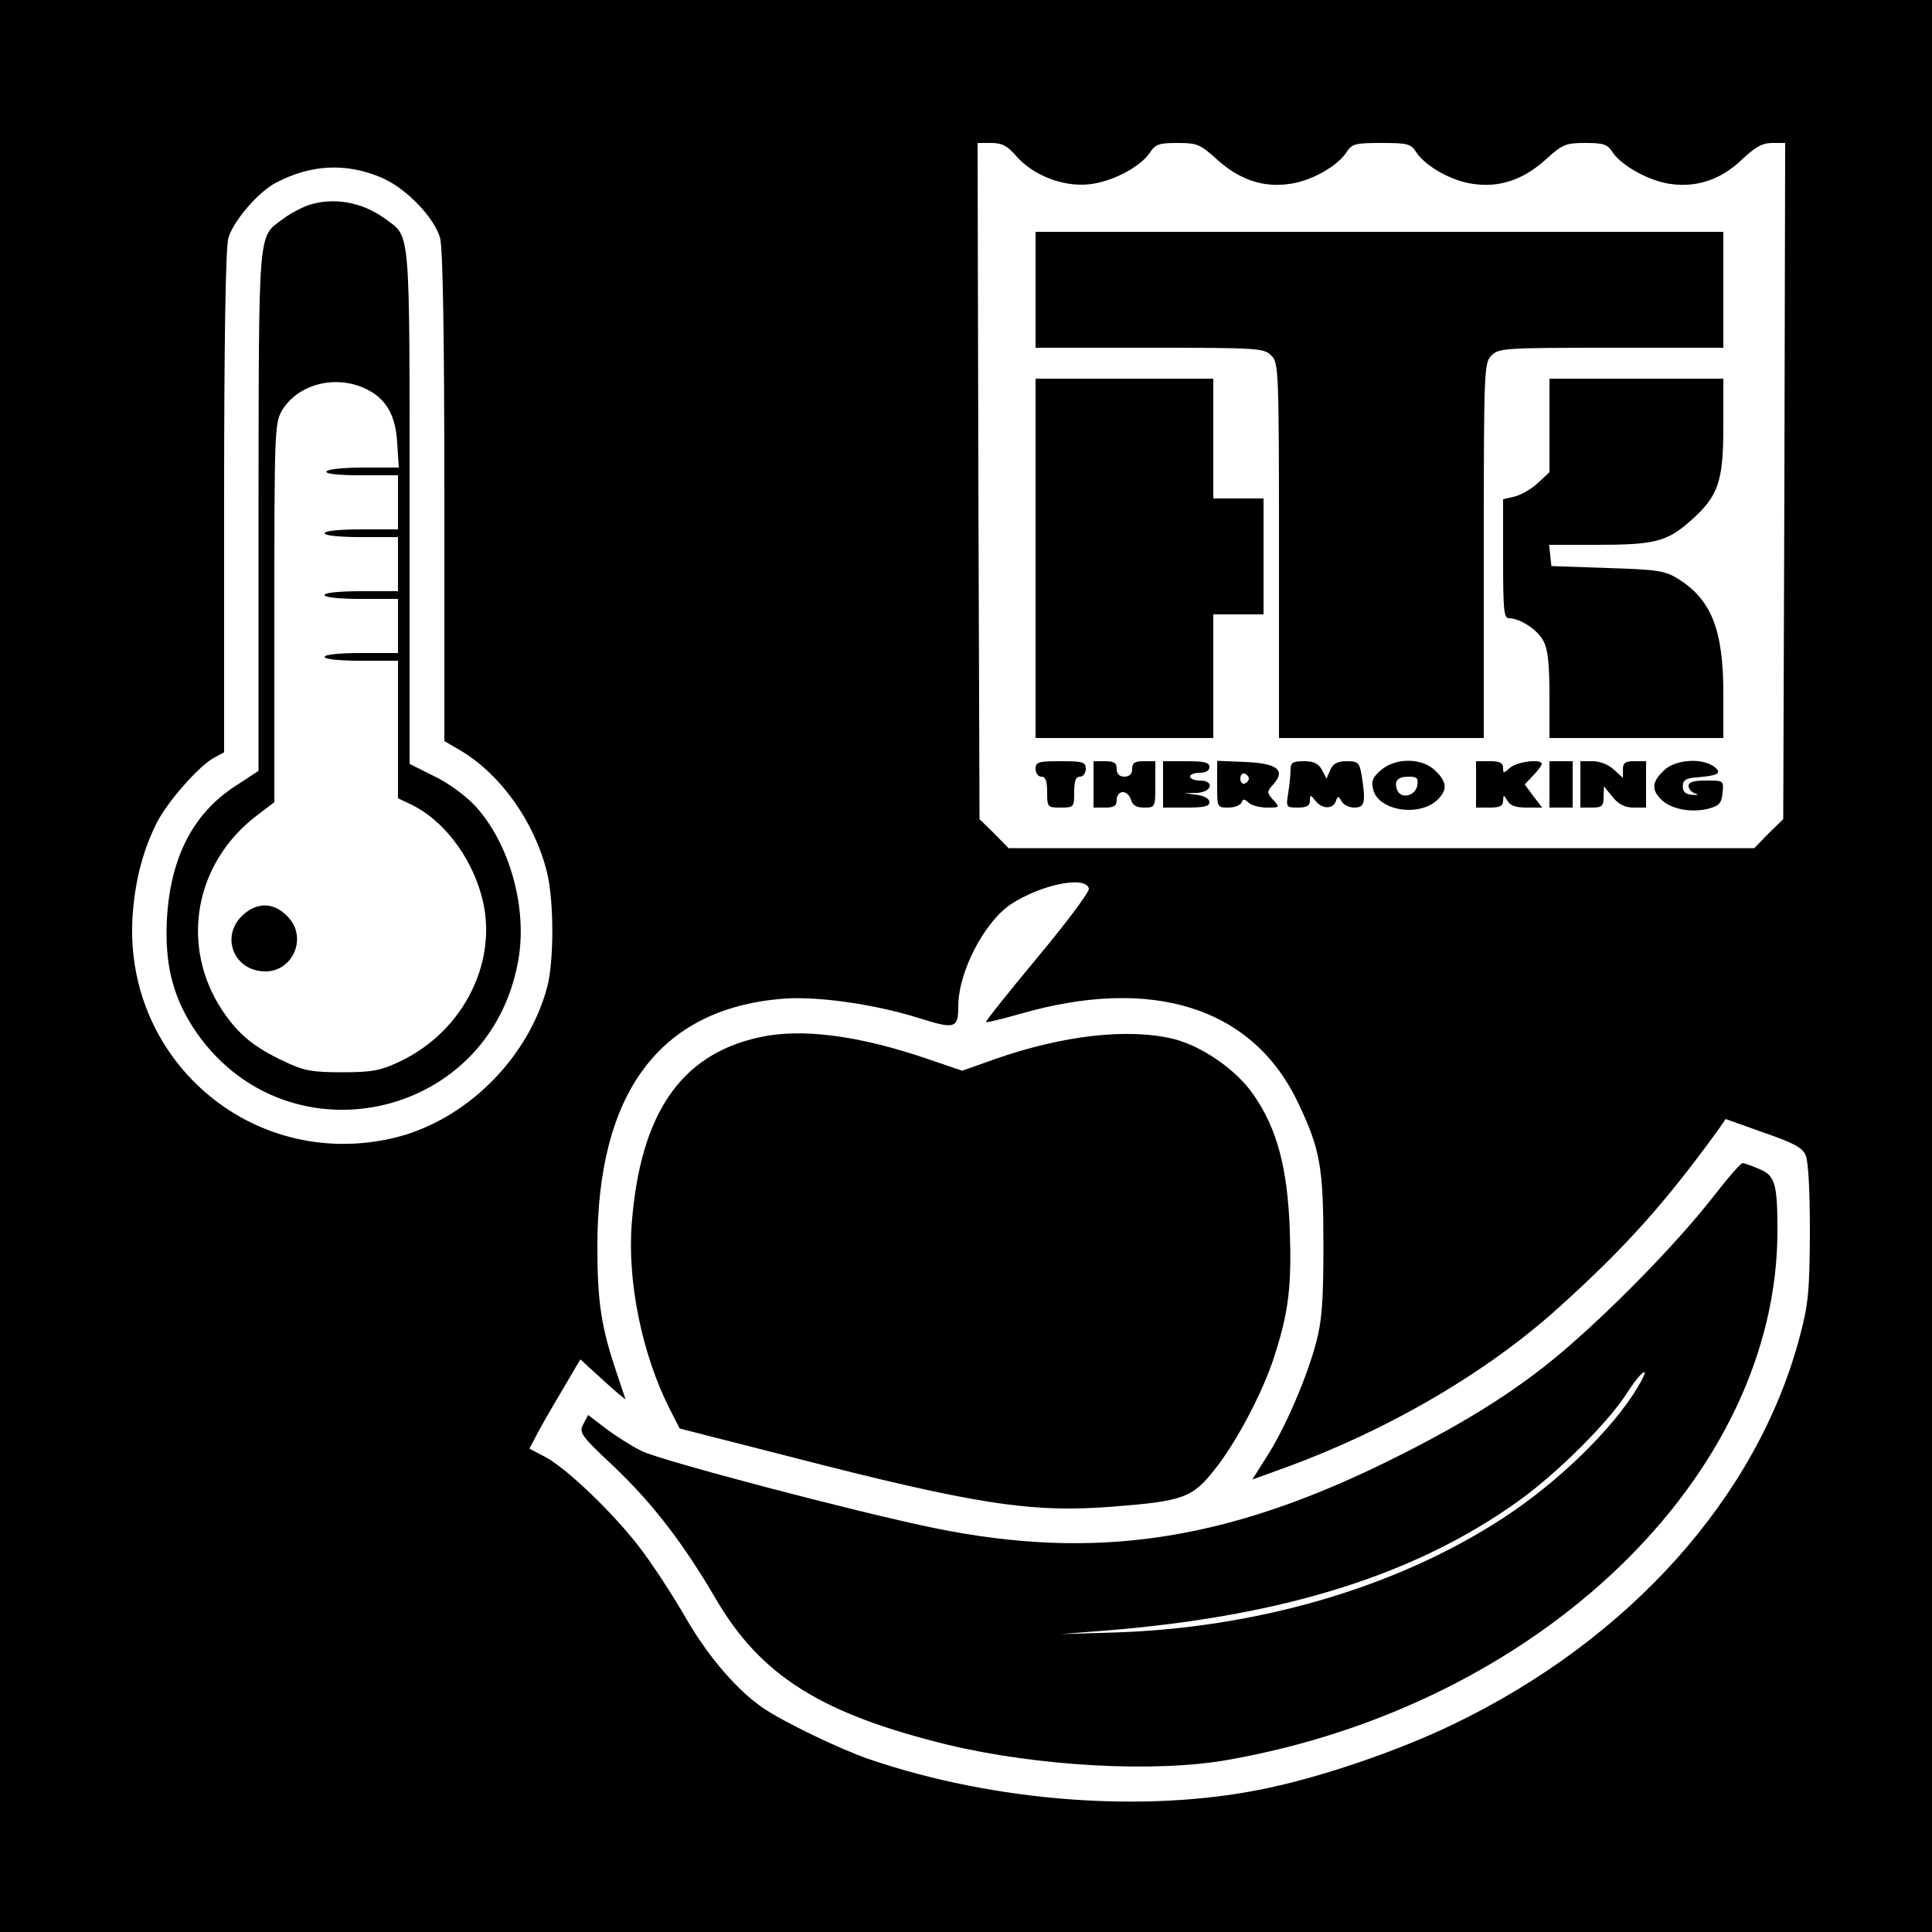
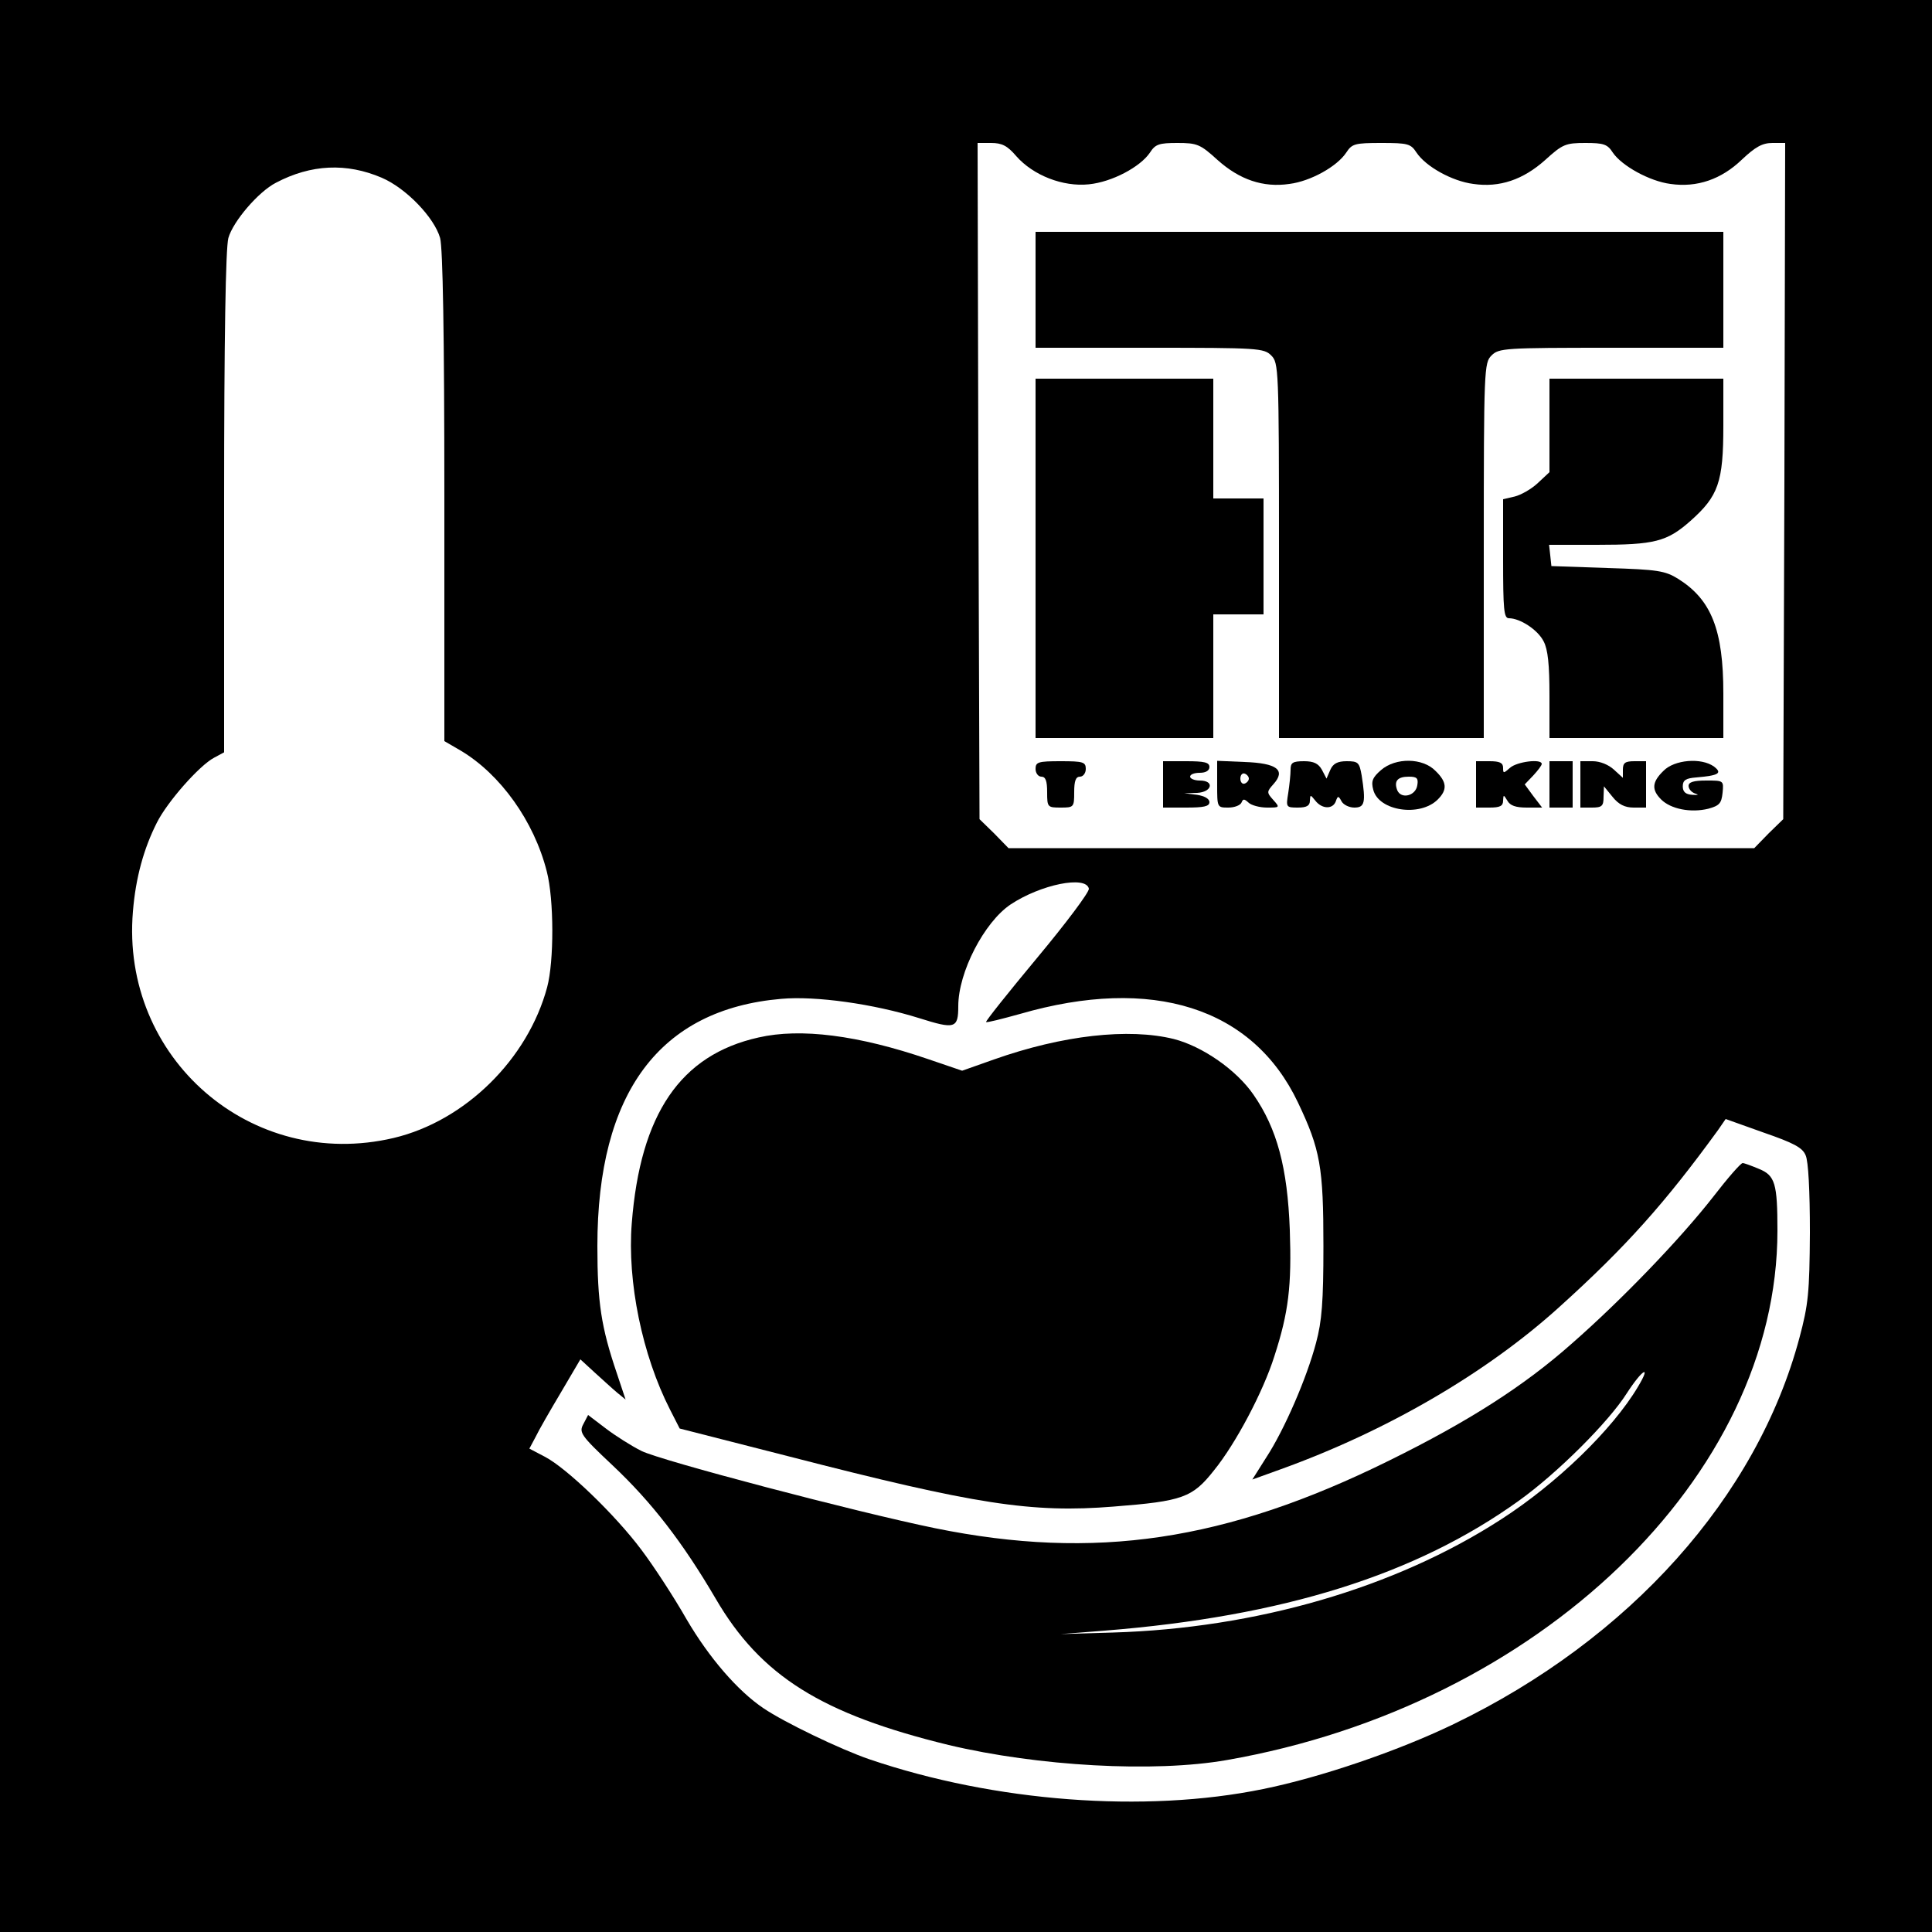
<svg xmlns="http://www.w3.org/2000/svg" version="1.0" width="500pt" height="500pt" viewBox="0 0 500 500" preserveAspectRatio="xMidYMid meet">
  <g transform="translate(0,500) scale(0.1,-0.1)" fill="#000000" stroke="none">
    <path d="M0 2500 l0 -2500 2500 0 2500 0 0 2500 0 2500 -2500 0 -2500 0 0 -2500z m2630 2096 c44 -50 121 -80 188 -73 60 6 133 45 158 82 14 22 24 25 71 25 51 0 59 -3 104 -44 57 -51 118 -72 186 -62 55 7 123 45 147 81 15 23 22 25 91 25 69 0 76 -2 91 -25 24 -36 92 -74 147 -81 68 -10 129 11 186 62 45 41 53 44 104 44 47 0 57 -3 71 -25 23 -34 95 -74 149 -81 69 -10 132 12 185 63 35 33 53 43 79 43 l33 0 -2 -875 -3 -875 -38 -37 -37 -38 -965 0 -965 0 -37 38 -38 37 -3 875 -2 875 35 0 c28 0 42 -7 65 -34z m-1642 -56 c63 -27 136 -103 151 -156 7 -26 11 -250 11 -671 l0 -631 43 -25 c102 -61 189 -182 222 -312 19 -73 19 -233 1 -300 -50 -186 -212 -346 -397 -390 -369 -87 -707 207 -675 586 7 87 28 163 62 230 27 54 110 148 148 168 l26 14 0 646 c0 428 4 659 11 685 12 43 78 120 123 143 91 48 183 52 274 13z m1830 -1840 c1 -9 -59 -89 -134 -179 -74 -89 -134 -164 -132 -166 2 -2 41 8 88 21 342 99 602 17 719 -229 58 -122 66 -167 66 -372 0 -144 -4 -194 -19 -250 -24 -91 -82 -225 -129 -297 l-36 -57 72 26 c275 99 533 249 722 420 174 157 275 271 411 458 l20 29 98 -35 c78 -27 101 -39 109 -59 7 -15 11 -92 11 -200 -1 -155 -4 -186 -27 -272 -110 -412 -439 -780 -895 -1000 -145 -70 -345 -138 -493 -168 -307 -63 -696 -33 -1019 77 -76 26 -221 96 -274 132 -67 45 -141 131 -199 230 -33 58 -86 139 -117 180 -68 91 -194 212 -250 241 l-40 21 16 30 c8 17 38 69 66 116 l50 85 37 -34 c20 -18 46 -42 58 -52 l22 -18 -23 69 c-40 118 -50 182 -50 328 0 397 161 613 476 640 89 8 239 -13 357 -50 92 -29 101 -27 101 31 0 88 67 217 135 263 78 52 196 76 203 41z" />
    <path d="M2680 4250 l0 -150 295 0 c282 0 296 -1 315 -20 19 -19 20 -33 20 -505 l0 -485 265 0 265 0 0 485 c0 472 1 486 20 505 19 19 33 20 310 20 l290 0 0 150 0 150 -890 0 -890 0 0 -150z" />
    <path d="M2680 3555 l0 -465 230 0 230 0 0 160 0 160 65 0 65 0 0 150 0 150 -65 0 -65 0 0 155 0 155 -230 0 -230 0 0 -465z" />
    <path d="M4010 3899 l0 -121 -30 -28 c-17 -16 -44 -31 -60 -35 l-30 -7 0 -154 c0 -132 2 -154 15 -154 29 0 75 -30 90 -60 11 -21 15 -60 15 -140 l0 -110 225 0 225 0 0 115 c0 165 -31 243 -117 297 -34 21 -53 24 -183 28 l-145 5 -3 28 -3 27 123 0 c150 0 182 8 243 62 72 64 85 100 85 246 l0 122 -225 0 -225 0 0 -121z" />
    <path d="M2680 3010 c0 -11 7 -20 15 -20 11 0 15 -11 15 -40 0 -39 1 -40 35 -40 34 0 35 1 35 40 0 29 4 40 15 40 8 0 15 9 15 20 0 18 -7 20 -65 20 -58 0 -65 -2 -65 -20z" />
-     <path d="M2830 2970 l0 -60 30 0 c23 0 30 4 30 20 0 12 7 20 16 20 9 0 18 -9 21 -20 4 -14 14 -20 34 -20 29 0 29 1 29 60 l0 60 -30 0 c-23 0 -30 -4 -30 -20 0 -13 -7 -20 -20 -20 -13 0 -20 7 -20 20 0 16 -7 20 -30 20 l-30 0 0 -60z" />
    <path d="M3010 2970 l0 -60 60 0 c45 0 60 3 60 14 0 9 -13 16 -32 19 l-33 4 33 1 c39 2 46 32 7 32 -14 0 -25 5 -25 10 0 6 11 10 25 10 16 0 25 6 25 15 0 12 -13 15 -60 15 l-60 0 0 -60z" />
    <path d="M3150 2970 c0 -60 0 -60 29 -60 16 0 31 6 34 13 4 10 7 10 18 0 7 -7 29 -13 48 -13 33 0 34 0 16 20 -17 19 -17 21 1 41 32 36 9 54 -75 57 l-71 3 0 -61z m82 15 c0 -5 -5 -11 -11 -13 -6 -2 -11 4 -11 13 0 9 5 15 11 13 6 -2 11 -8 11 -13z" />
    <path d="M3340 3008 c0 -13 -3 -40 -6 -60 -6 -37 -6 -38 25 -38 23 0 31 5 31 18 1 16 1 16 14 0 17 -22 45 -23 53 -2 5 15 7 15 15 0 5 -9 20 -16 33 -16 27 0 30 13 19 83 -6 34 -9 37 -39 37 -23 0 -35 -6 -42 -22 l-10 -23 -12 23 c-9 16 -21 22 -46 22 -30 0 -35 -4 -35 -22z" />
    <path d="M3574 3007 c-22 -19 -26 -29 -20 -51 14 -55 121 -71 167 -25 25 25 24 45 -6 74 -33 34 -103 35 -141 2z m94 -39 c-4 -28 -42 -37 -52 -13 -9 24 1 35 30 35 21 0 25 -4 22 -22z" />
    <path d="M3820 2970 l0 -60 35 0 c27 0 35 4 35 18 1 16 1 16 11 0 7 -13 22 -18 50 -18 l40 0 -23 30 -22 30 22 23 c12 13 22 26 22 30 0 14 -64 6 -82 -10 -17 -15 -18 -15 -18 0 0 13 -9 17 -35 17 l-35 0 0 -60z" />
    <path d="M4010 2970 l0 -60 30 0 30 0 0 60 0 60 -30 0 -30 0 0 -60z" />
    <path d="M4090 2970 l0 -60 30 0 c26 0 30 4 30 28 l1 27 22 -27 c16 -20 32 -28 55 -28 l32 0 0 60 0 60 -30 0 c-24 0 -30 -4 -30 -22 l0 -21 -23 21 c-14 13 -36 22 -55 22 l-32 0 0 -60z" />
    <path d="M4305 3005 c-30 -29 -31 -49 -6 -74 25 -25 77 -35 122 -24 29 8 34 14 37 41 3 32 3 32 -42 32 -33 0 -46 -4 -46 -14 0 -8 8 -17 18 -20 10 -3 6 -4 -8 -3 -18 1 -25 8 -25 22 0 16 8 21 35 23 58 5 68 11 46 28 -33 24 -103 18 -131 -11z" />
-     <path d="M795 4468 c-16 -6 -45 -21 -63 -35 -65 -48 -62 -14 -63 -755 l0 -673 -61 -40 c-109 -71 -167 -185 -176 -343 -6 -114 14 -197 67 -280 231 -356 767 -247 842 171 25 136 -22 304 -111 401 -24 26 -70 60 -106 77 l-64 32 0 664 c0 731 3 698 -62 746 -61 45 -137 58 -203 35z m151 -474 c53 -25 78 -68 82 -141 l4 -63 -90 0 c-50 0 -94 -4 -97 -10 -4 -6 28 -10 89 -10 l96 0 0 -70 0 -70 -95 0 c-57 0 -95 -4 -95 -10 0 -6 38 -10 95 -10 l95 0 0 -70 0 -70 -95 0 c-57 0 -95 -4 -95 -10 0 -6 38 -10 95 -10 l95 0 0 -70 0 -70 -95 0 c-57 0 -95 -4 -95 -10 0 -6 38 -10 95 -10 l95 0 0 -178 0 -178 34 -16 c81 -39 152 -130 181 -232 49 -168 -43 -355 -212 -434 -49 -23 -71 -27 -148 -27 -77 0 -99 4 -147 27 -80 37 -121 71 -162 132 -112 168 -73 385 92 508 l42 32 0 490 c0 472 1 492 20 524 41 68 138 93 216 56z" />
-     <path d="M632 2635 c-64 -54 -29 -149 55 -149 70 0 108 85 61 138 -35 40 -78 43 -116 11z" />
    <path d="M1963 2315 c-202 -45 -306 -198 -328 -481 -12 -151 27 -341 99 -482 l25 -49 282 -72 c485 -125 629 -147 841 -130 179 14 204 23 260 94 56 69 127 203 156 295 37 114 45 182 40 327 -6 161 -33 262 -94 350 -44 64 -132 125 -206 144 -117 29 -288 10 -466 -53 l-82 -29 -88 30 c-181 62 -330 81 -439 56z" />
    <path d="M4434 1903 c-86 -110 -237 -267 -366 -380 -124 -110 -268 -202 -473 -303 -423 -209 -762 -259 -1175 -175 -205 42 -710 175 -760 200 -26 13 -67 39 -92 58 l-46 35 -12 -23 c-12 -22 -8 -29 75 -107 102 -96 182 -200 267 -345 117 -201 275 -299 603 -379 231 -55 532 -72 720 -39 808 141 1425 735 1425 1370 0 122 -6 143 -48 160 -19 8 -38 15 -42 15 -5 0 -39 -39 -76 -87z m-195 -492 c-66 -111 -211 -251 -354 -343 -275 -178 -635 -282 -1005 -293 l-135 -4 115 9 c461 37 804 144 1072 337 100 72 231 203 278 277 40 62 65 77 29 17z" />
  </g>
</svg>